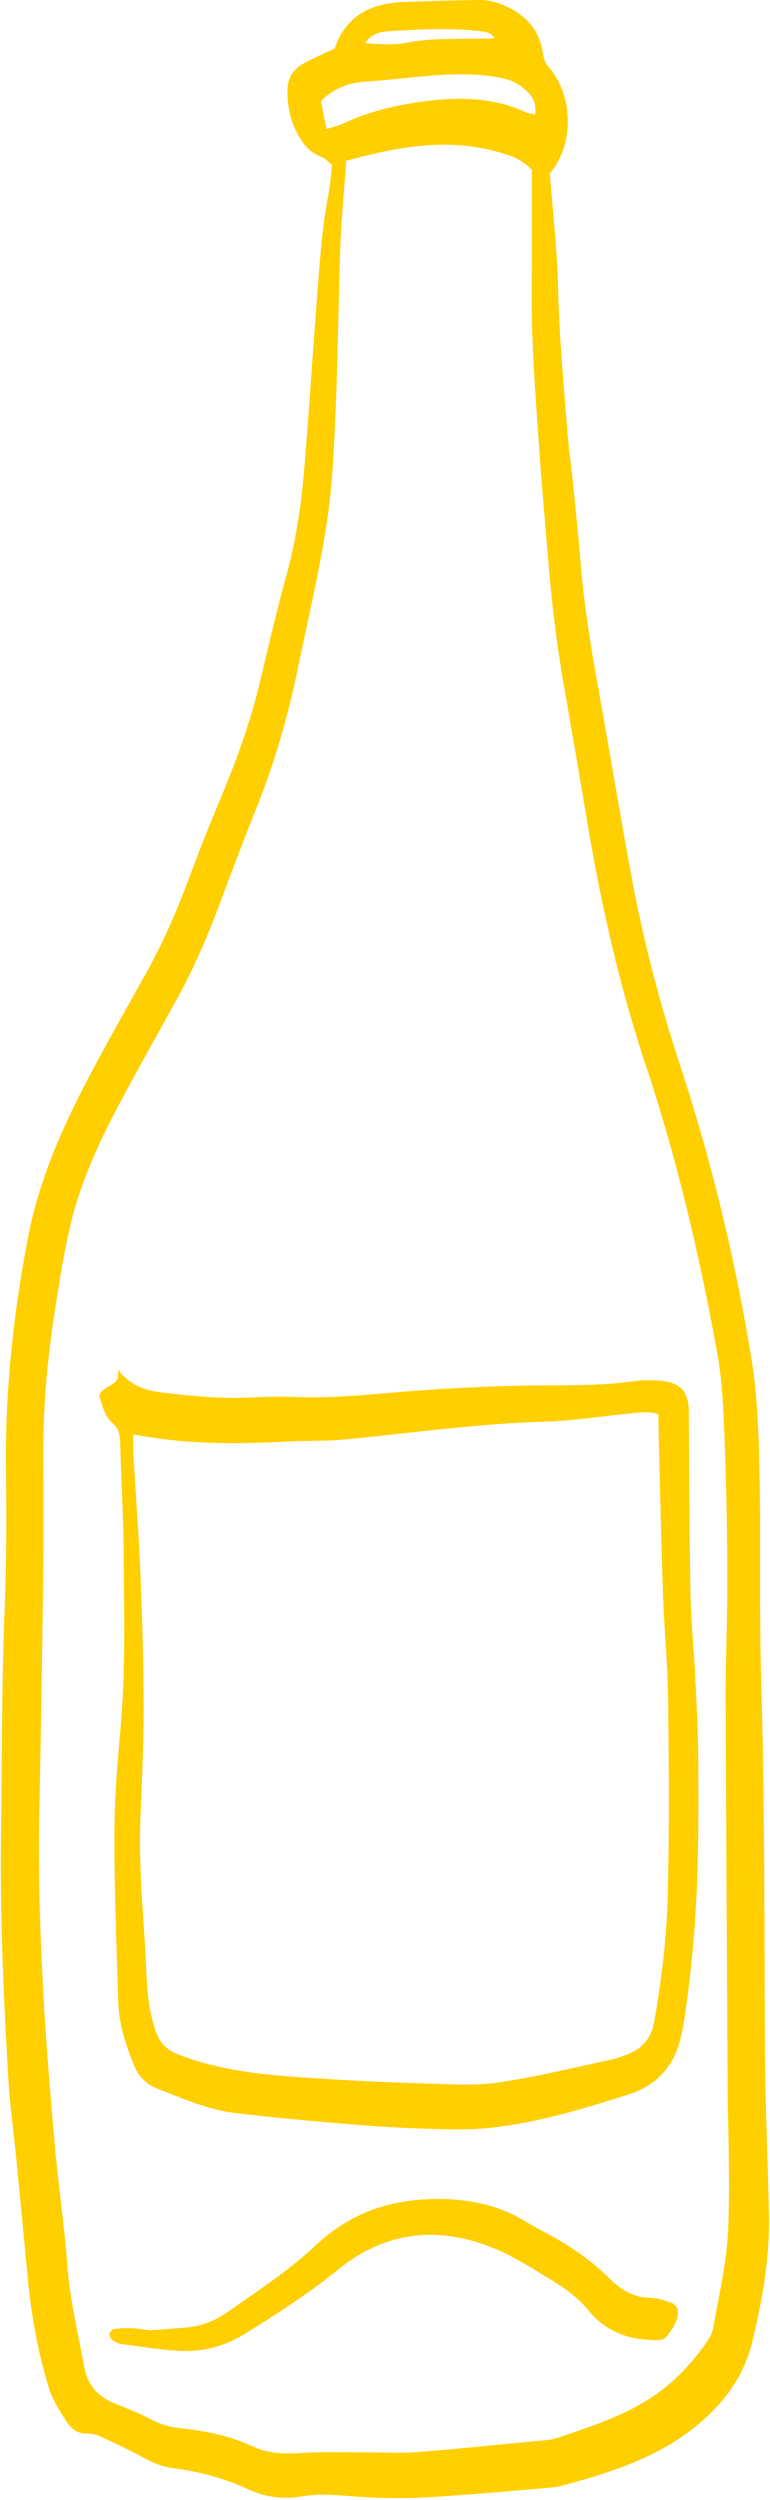
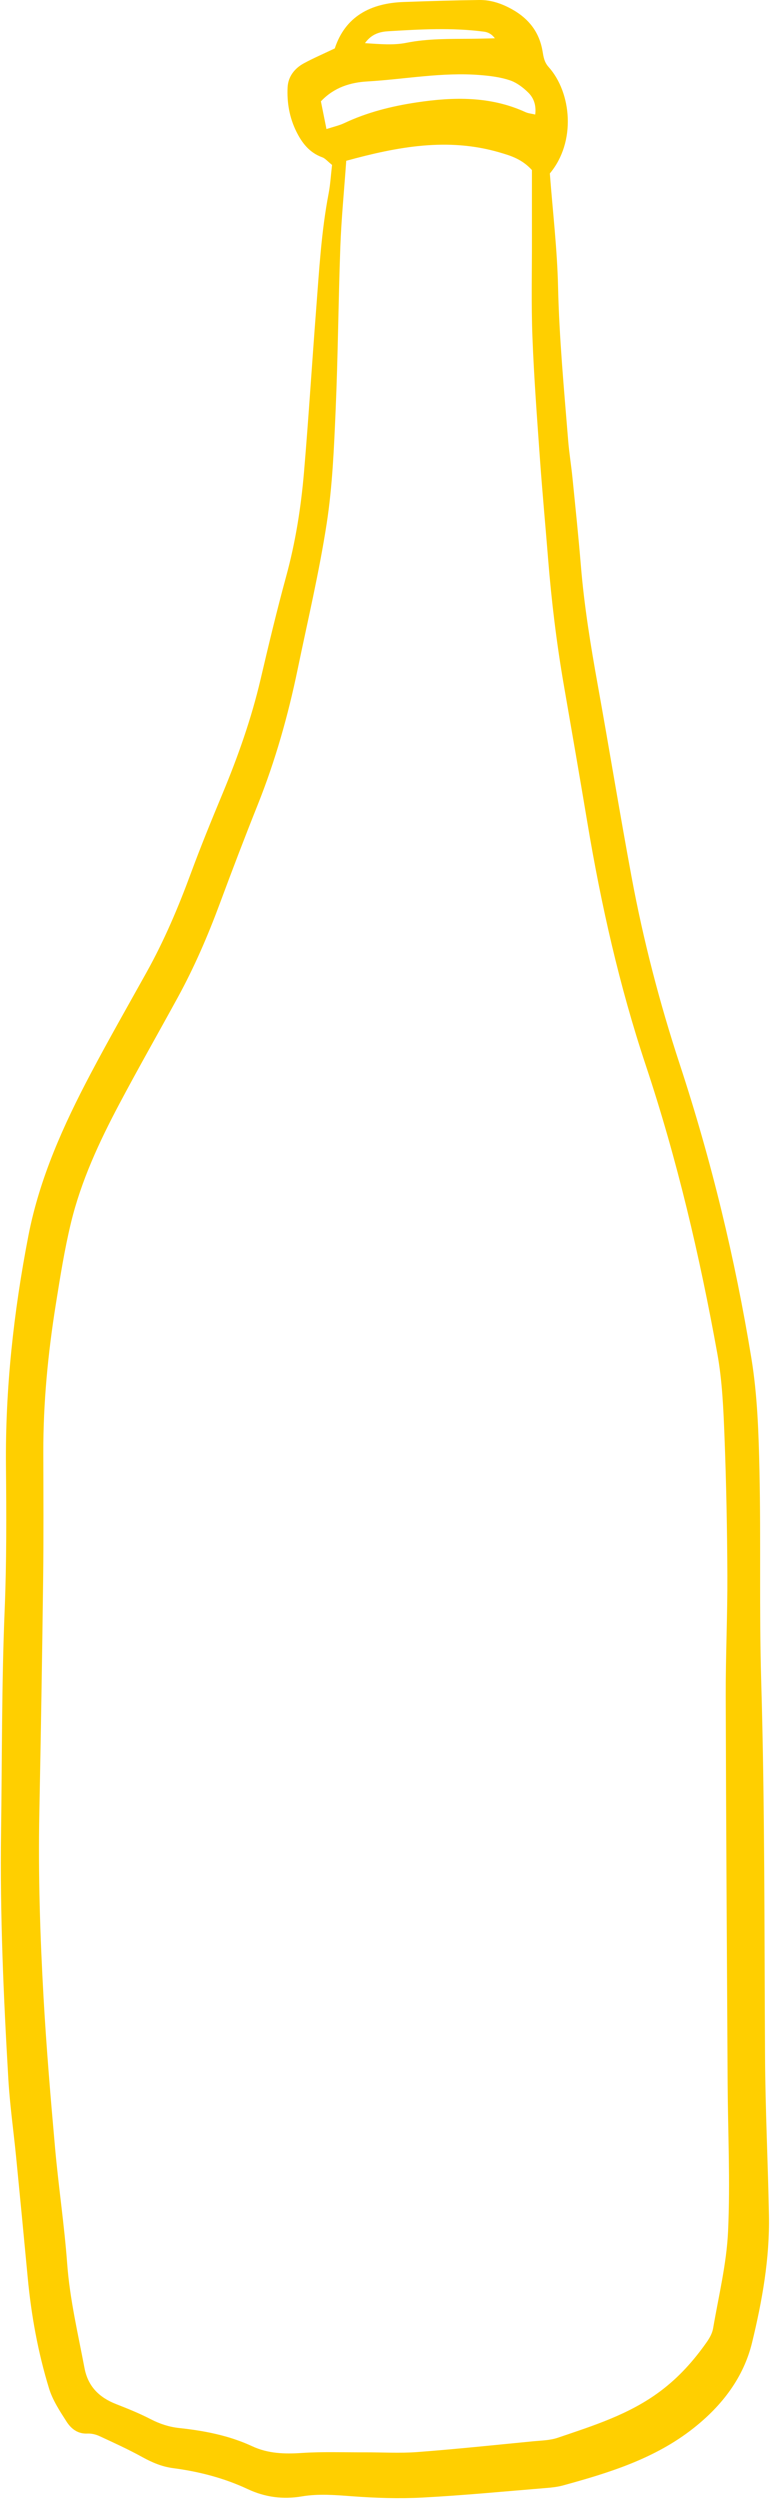
<svg xmlns="http://www.w3.org/2000/svg" fill="#ffcf00" height="480.5" preserveAspectRatio="xMidYMid meet" version="1" viewBox="175.0 5.0 148.1 480.5" width="148.1" zoomAndPan="magnify">
  <g id="change1_1">
    <path d="M322.145,400.255c-0.143-24.081-0.033-48.161-0.738-72.24 c-0.393-13.408-0.044-26.836-0.332-40.248c-0.156-7.256-0.388-14.589-1.558-21.729 c-3.136-19.146-7.692-37.982-13.76-56.437c-3.889-11.829-7.023-23.869-9.293-36.112 c-2.267-12.228-4.27-24.505-6.477-36.744c-1.377-7.637-2.626-15.283-3.262-23.025 c-0.463-5.633-1.052-11.256-1.616-16.881c-0.242-2.41-0.639-4.807-0.833-7.22 c-0.792-9.819-1.717-19.621-1.94-29.488c-0.164-7.243-1.024-14.469-1.58-21.794 c5.086-6.076,4.179-15.532-0.239-20.46c-0.848-0.946-0.979-1.94-1.169-3.06 c-0.605-3.573-2.584-6.167-5.738-7.959c-2.019-1.147-4.14-1.888-6.441-1.858 c-4.841,0.063-9.681,0.213-14.519,0.383c-6.378,0.224-11.231,2.768-13.26,8.924 c-2.171,1.035-4.099,1.863-5.936,2.857c-1.807,0.977-3.038,2.57-3.137,4.626 c-0.141,2.92,0.344,5.778,1.663,8.458c1.107,2.249,2.539,4.097,5.007,4.989 c0.568,0.205,1.006,0.766,1.88,1.462c-0.232,1.987-0.329,3.766-0.662,5.5 c-1.407,7.321-1.817,14.747-2.389,22.154c-0.809,10.469-1.455,20.952-2.346,31.414 c-0.576,6.762-1.638,13.454-3.435,20.033c-1.788,6.542-3.366,13.144-4.912,19.749 c-1.774,7.577-4.357,14.868-7.342,22.039c-2.111,5.07-4.19,10.157-6.09,15.307 c-2.409,6.531-5.119,12.911-8.51,18.997c-3.617,6.493-7.302,12.951-10.774,19.522 c-5.222,9.883-9.807,20.057-11.949,31.106c-2.834,14.623-4.455,29.376-4.311,44.31 c0.089,9.202,0.128,18.399-0.25,27.614c-0.583,14.205-0.494,28.438-0.691,42.66 c-0.22,15.845,0.474,31.666,1.397,47.476c0.292,4.994,1.003,9.962,1.492,14.945 c0.758,7.717,1.505,15.435,2.228,23.155c0.679,7.26,1.975,14.414,4.108,21.374 c0.695,2.266,2.076,4.363,3.376,6.388c0.87,1.355,2.144,2.381,4.017,2.287 c0.761-0.038,1.604,0.163,2.303,0.486c2.779,1.284,5.572,2.559,8.25,4.036 c1.87,1.031,3.764,1.839,5.877,2.117c4.992,0.658,9.821,1.893,14.397,4.038 c3.314,1.554,6.772,2.014,10.395,1.4c3.212-0.545,6.418-0.268,9.658-0.028 c4.499,0.332,9.045,0.488,13.546,0.25c7.901-0.417,15.784-1.182,23.672-1.826 c1.123-0.092,2.268-0.203,3.349-0.499c8.897-2.439,17.663-5.134,25.093-10.992 c5.514-4.347,9.654-9.741,11.293-16.491c1.939-7.99,3.399-16.146,3.242-24.445 C322.705,420.601,322.205,410.431,322.145,400.255z M249.719,11.003 c6.12-0.372,12.259-0.717,18.378,0.086c0.732,0.096,1.436,0.411,2.084,1.272 c-1.498,0.031-2.996,0.077-4.495,0.091c-4.195,0.039-8.381-0.053-12.547,0.779 c-2.456,0.49-5.001,0.252-7.943,0.065C246.533,11.414,248.258,11.092,249.719,11.003z M237.793,29.807 c-0.399-1.983-0.738-3.674-1.071-5.327c2.556-2.718,5.726-3.636,8.901-3.822 c7.244-0.425,14.442-1.822,21.734-1.231c1.916,0.155,3.879,0.398,5.687,0.999 c1.318,0.439,2.567,1.383,3.572,2.379c0.995,0.986,1.557,2.346,1.328,4.208 c-0.74-0.175-1.347-0.219-1.866-0.457c-6.759-3.096-13.836-2.939-20.933-1.873 c-4.791,0.719-9.501,1.89-13.931,3.982C240.241,29.125,239.161,29.358,237.793,29.807z M315.034,433.862c-0.286,6.248-1.819,12.442-2.878,18.646c-0.157,0.917-0.661,1.838-1.206,2.616 c-2.513,3.581-5.36,6.775-8.934,9.453c-5.967,4.472-12.882,6.626-19.75,8.959 c-1.501,0.509-3.181,0.526-4.787,0.682c-7.398,0.719-14.791,1.502-22.202,2.062 c-3.374,0.255-6.783,0.041-10.175,0.053c-4.034,0.014-8.08-0.143-12.098,0.125 c-3.297,0.219-6.451,0.12-9.481-1.288c-4.454-2.069-9.206-2.985-14.04-3.505 c-1.97-0.212-3.742-0.795-5.501-1.702c-2.145-1.107-4.398-2.02-6.65-2.9 c-3.251-1.27-5.411-3.388-6.082-6.933c-1.26-6.661-2.826-13.252-3.329-20.061 c-0.548-7.408-1.662-14.772-2.323-22.174c-0.861-9.654-1.677-19.318-2.223-28.994 c-0.664-11.779-1.039-23.573-0.81-35.38c0.291-15.028,0.545-30.057,0.733-45.087 c0.101-8.085,0.049-16.173,0.032-24.259c-0.02-9.562,0.893-19.047,2.403-28.473 c0.842-5.261,1.671-10.543,2.925-15.714c1.952-8.054,5.44-15.549,9.308-22.84 c3.636-6.852,7.479-13.594,11.204-20.399c3.188-5.824,5.812-11.898,8.121-18.122 c2.36-6.361,4.781-12.701,7.299-19.001c3.37-8.433,5.824-17.127,7.662-26.003 c1.933-9.331,4.138-18.624,5.587-28.031c1.103-7.164,1.402-14.474,1.716-21.733 c0.454-10.492,0.523-21,0.907-31.496c0.195-5.317,0.721-10.623,1.134-16.459 c9.94-2.729,19.545-4.497,29.425-1.624c2.174,0.632,4.357,1.283,6.289,3.406 c0,4.147-0.006,8.66,0.001,13.173c0.011,6.306-0.145,12.62,0.096,18.917 c0.296,7.748,0.879,15.486,1.429,23.222c0.458,6.446,1.061,12.881,1.576,19.323 c0.657,8.221,1.652,16.399,3.062,24.526c1.519,8.755,3.036,17.511,4.502,26.275 c2.643,15.801,6.161,31.404,11.223,46.605c6.041,18.139,10.384,36.686,13.774,55.461 c0.943,5.222,1.168,10.602,1.373,15.923c0.343,8.882,0.514,17.773,0.553,26.662 c0.034,7.757-0.338,15.517-0.316,23.274c0.068,24.737,0.229,49.475,0.367,74.212 C315.004,414.795,315.47,424.349,315.034,433.862z" />
-     <path d="M308.741,327.605c-0.27-5.482-0.835-10.954-0.939-16.437 c-0.22-11.621-0.225-23.247-0.318-34.871c-0.031-3.849-1.619-5.614-5.499-5.909 c-1.604-0.122-3.254-0.177-4.838,0.05c-7.716,1.105-15.478,0.701-23.223,0.905 c-7.096,0.187-14.194,0.575-21.27,1.139c-6.602,0.526-13.181,1.259-19.823,1.042 c-2.905-0.095-5.824-0.131-8.723,0.035c-6,0.344-11.947-0.172-17.88-0.915 c-3.004-0.376-5.935-1.082-8.561-4.406c0.601,3.465-2.478,2.558-3.603,4.996 c0.639,1.707,0.894,3.874,2.589,5.305c1.289,1.088,1.417,2.42,1.462,3.908 c0.22,7.261,0.635,14.52,0.682,21.782c0.073,11.14,0.378,22.285-0.65,33.416 c-0.623,6.749-1.142,13.537-1.146,20.307c-0.005,10.653,0.427,21.308,0.75,31.959 c0.124,4.084,1.408,7.92,2.874,11.702c0.869,2.241,2.345,3.929,4.535,4.779 c4.96,1.926,9.873,4.112,15.213,4.753c6.248,0.75,12.519,1.328,18.79,1.865 c5.309,0.455,10.628,0.883,15.952,1.063c4.833,0.164,9.725,0.393,14.508-0.144 c9.006-1.011,17.69-3.644,26.303-6.396c5.325-1.702,8.714-5.362,9.994-10.869 c0.219-0.943,0.442-1.888,0.59-2.844c1.386-8.945,2.212-17.955,2.561-26.989 c0.305-7.906,0.274-15.829,0.228-23.744C309.269,337.925,308.996,332.763,308.741,327.605z M303.421,369.755c-0.206,7.895-1.201,15.766-2.541,23.582c-0.591,3.45-2.365,5.532-5.535,6.636 c-0.911,0.317-1.816,0.688-2.755,0.885c-7.264,1.527-14.488,3.339-21.821,4.4 c-4.589,0.664-9.348,0.316-14.023,0.181c-6.777-0.195-13.554-0.509-20.32-0.95 c-9.179-0.599-18.35-1.189-27.095-4.604c-2.398-0.937-3.608-2.285-4.41-4.59 c-1.407-4.045-1.648-8.252-1.83-12.419c-0.402-9.192-1.442-18.36-1.111-27.582 c0.255-7.098,0.649-14.198,0.65-21.297c0-8.554-0.235-17.112-0.583-25.659 c-0.328-8.065-0.939-16.119-1.409-24.178c-0.055-0.945-0.008-1.896-0.008-3.477 c10.394,2.013,20.392,1.883,30.41,1.352c3.063-0.163,6.144-0.042,9.197-0.287 c4.663-0.376,9.311-0.955,13.964-1.451c8.347-0.891,16.682-1.801,25.096-2.031 c5.628-0.154,11.236-1.042,16.854-1.598c1.736-0.172,3.48-0.479,5.487,0.122 c0.038,2.319,0.055,4.542,0.114,6.764c0.252,9.525,0.457,19.052,0.798,28.574 c0.231,6.453,0.882,12.896,0.955,19.348C303.65,344.235,303.755,357.002,303.421,369.755z" />
-     <path d="M304.222,447.626c-1.355-0.475-2.789-0.974-4.199-0.995c-3.344-0.048-5.719-1.62-8.006-3.906 c-2.15-2.149-4.621-4.036-7.16-5.722c-2.817-1.87-5.916-3.309-8.813-5.067 c-4.836-2.934-10.078-4.157-15.69-4.287c-9.279-0.215-17.53,2.256-24.417,8.717 c-5.205,4.883-11.153,8.803-16.981,12.873c-2.43,1.697-5.072,2.838-8.044,3.1 c-2.568,0.226-5.141,0.398-7.039,0.543c-1.653-0.201-2.613-0.39-3.577-0.415 c-1.122-0.03-2.261,0.008-3.366,0.181c-0.352,0.055-0.835,0.616-0.871,0.983 c-0.037,0.384,0.297,0.948,0.64,1.19c0.51,0.36,1.153,0.643,1.77,0.722 c3.838,0.493,7.675,1.164,11.53,1.305c4.426,0.162,8.562-1.059,12.398-3.469 c6.022-3.783,12.002-7.575,17.535-12.093c9.43-7.699,19.913-8.595,30.901-3.812 c3.388,1.475,6.545,3.509,9.722,5.43c2.764,1.672,5.46,3.491,7.53,6.041 c3.046,3.753,6.995,5.571,11.79,5.755c1.303,0.05,2.637,0.395,3.543-0.87 c1.033-1.443,2.114-2.932,1.96-4.814C305.336,448.509,304.725,447.803,304.222,447.626z" />
  </g>
</svg>